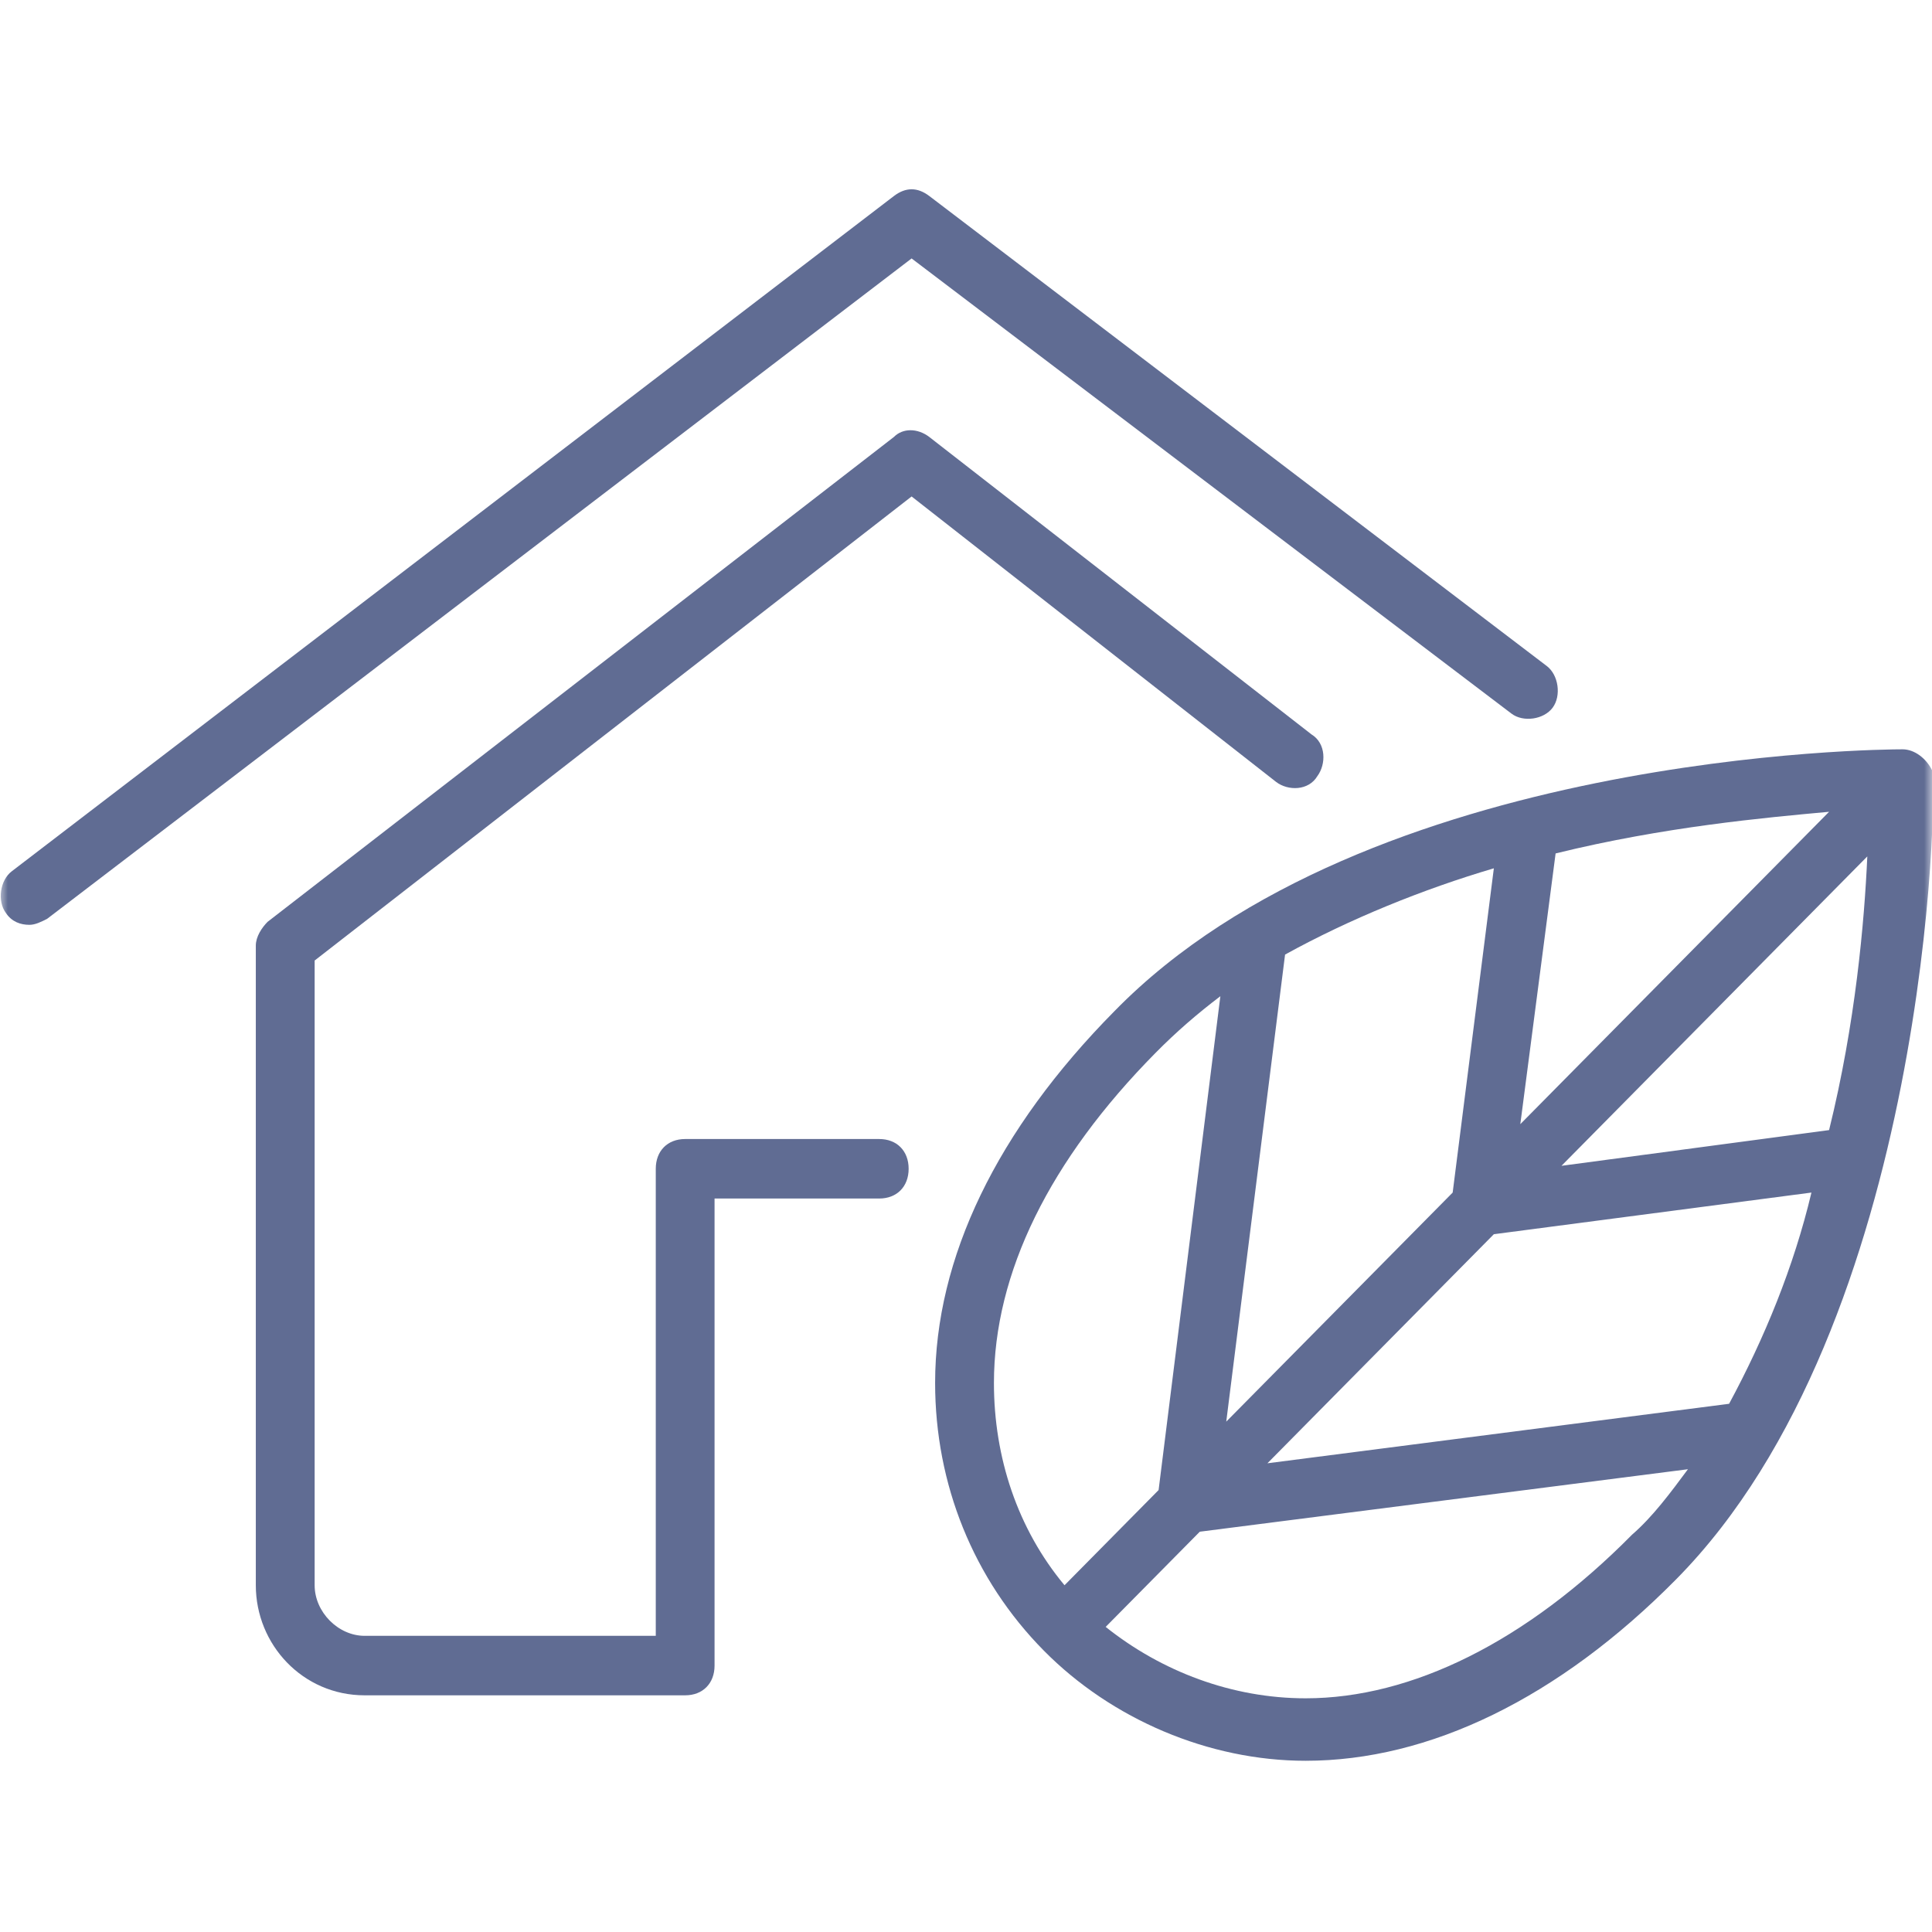
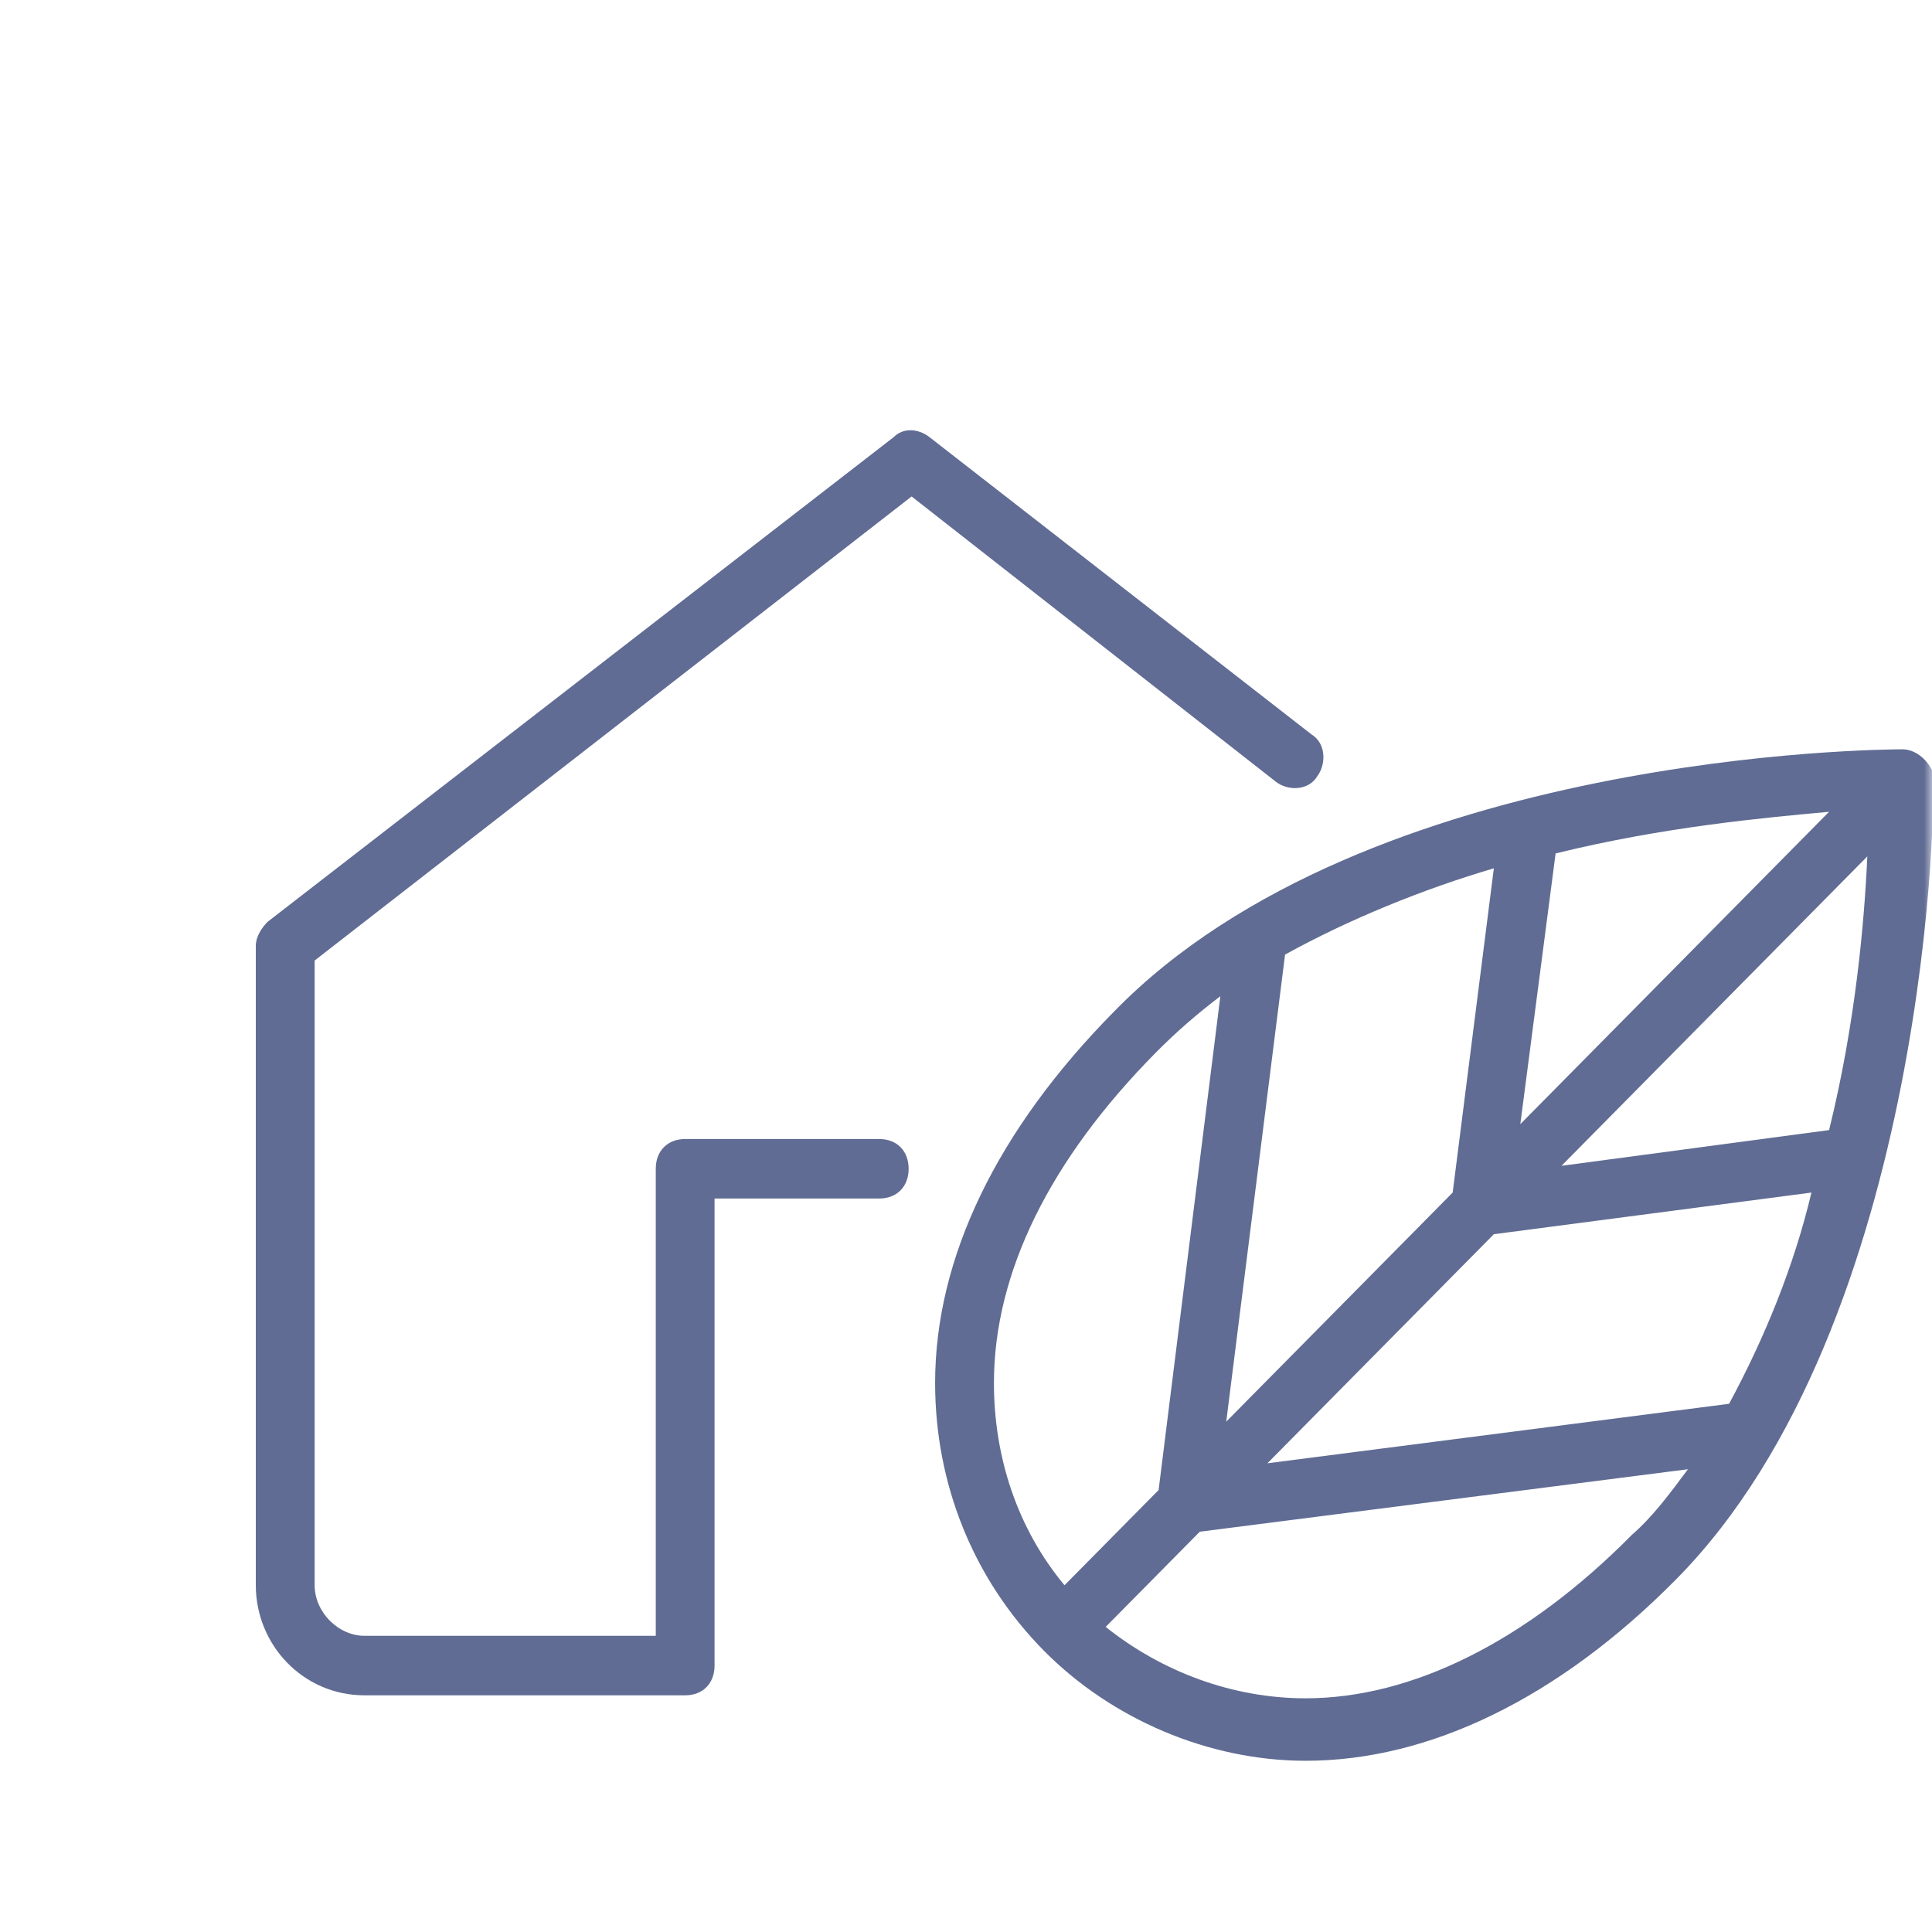
<svg xmlns="http://www.w3.org/2000/svg" width="122" height="122" viewBox="0 0 122 122" fill="none">
  <g clip-path="url(#clip0_88_124)">
    <mask id="mask0_88_124" style="mask-type:luminance" maskUnits="userSpaceOnUse" x="0" y="0" width="122" height="122">
      <path d="M0 0H122V122H0V0Z" fill="white" />
    </mask>
    <g mask="url(#mask0_88_124)">
-       <path d="M95.446 45.063C96.189 45.626 97.489 45.438 98.046 44.687C98.603 43.935 98.417 42.621 97.674 42.057L58.68 12.376C57.937 11.812 57.194 11.812 56.451 12.376L0.743 55.019C9.27448e-05 55.583 -0.186 56.898 0.371 57.649C0.743 58.212 1.3 58.4 1.857 58.4C2.228 58.4 2.6 58.212 2.971 58.025L57.565 16.32L95.446 45.063Z" fill="#606C93" />
      <path d="M57.565 31.35L80.59 49.382C81.332 49.946 82.632 49.946 83.19 49.006C83.746 48.256 83.746 46.94 82.818 46.376L58.678 27.591C57.935 27.027 57.007 27.027 56.45 27.591L16.897 58.211C16.526 58.587 16.154 59.151 16.154 59.714V100.103C16.154 103.86 19.125 107.054 23.024 107.054H43.265C44.379 107.054 45.122 106.303 45.122 105.175V75.683H55.522C56.635 75.683 57.378 74.932 57.378 73.804C57.378 72.677 56.635 71.926 55.521 71.926H43.266C42.152 71.926 41.41 72.677 41.41 73.805V103.298H23.026C21.355 103.298 19.869 101.795 19.869 100.104V60.654L57.565 31.35Z" fill="#606C93" />
      <path d="M120.143 47.317C118.843 47.317 86.347 47.505 70.377 63.848C62.95 71.362 59.05 79.44 59.05 87.33C59.05 93.717 61.464 99.729 65.92 104.237C70.192 108.558 76.32 111.188 82.448 111.188C90.247 111.188 98.418 107.243 105.845 99.728C121.814 83.574 122.371 49.76 122 48.633C121.629 47.881 120.886 47.317 120.143 47.317ZM109.187 88.645L80.034 92.402L94.332 77.937L114.387 75.307C113.272 80.004 111.416 84.512 109.187 88.645ZM91.732 75.307L77.434 89.772L81.148 60.279C85.233 58.025 89.875 56.146 94.332 54.831L91.732 75.307ZM98.232 53.892C105.102 52.202 111.416 51.638 115.501 51.262L96.003 70.987L98.232 53.892ZM115.501 71.362L98.603 73.617L117.915 54.08C117.729 58.213 117.172 64.6 115.501 71.362ZM72.977 66.478C74.277 65.163 75.577 64.036 77.062 62.908L73.162 94.093L67.221 100.104C64.25 96.535 62.764 92.027 62.764 87.33C62.764 80.38 66.292 73.241 72.977 66.478ZM103.059 96.911C96.374 103.674 89.132 107.243 82.448 107.243C77.805 107.243 73.348 105.552 69.82 102.734L75.763 96.723L106.588 92.778C105.473 94.281 104.359 95.784 103.059 96.911Z" fill="#606C93" />
    </g>
  </g>
  <defs>
    <clipPath id="clip0_88_124">
      <rect width="122" height="122" fill="white" />
    </clipPath>
  </defs>
</svg>